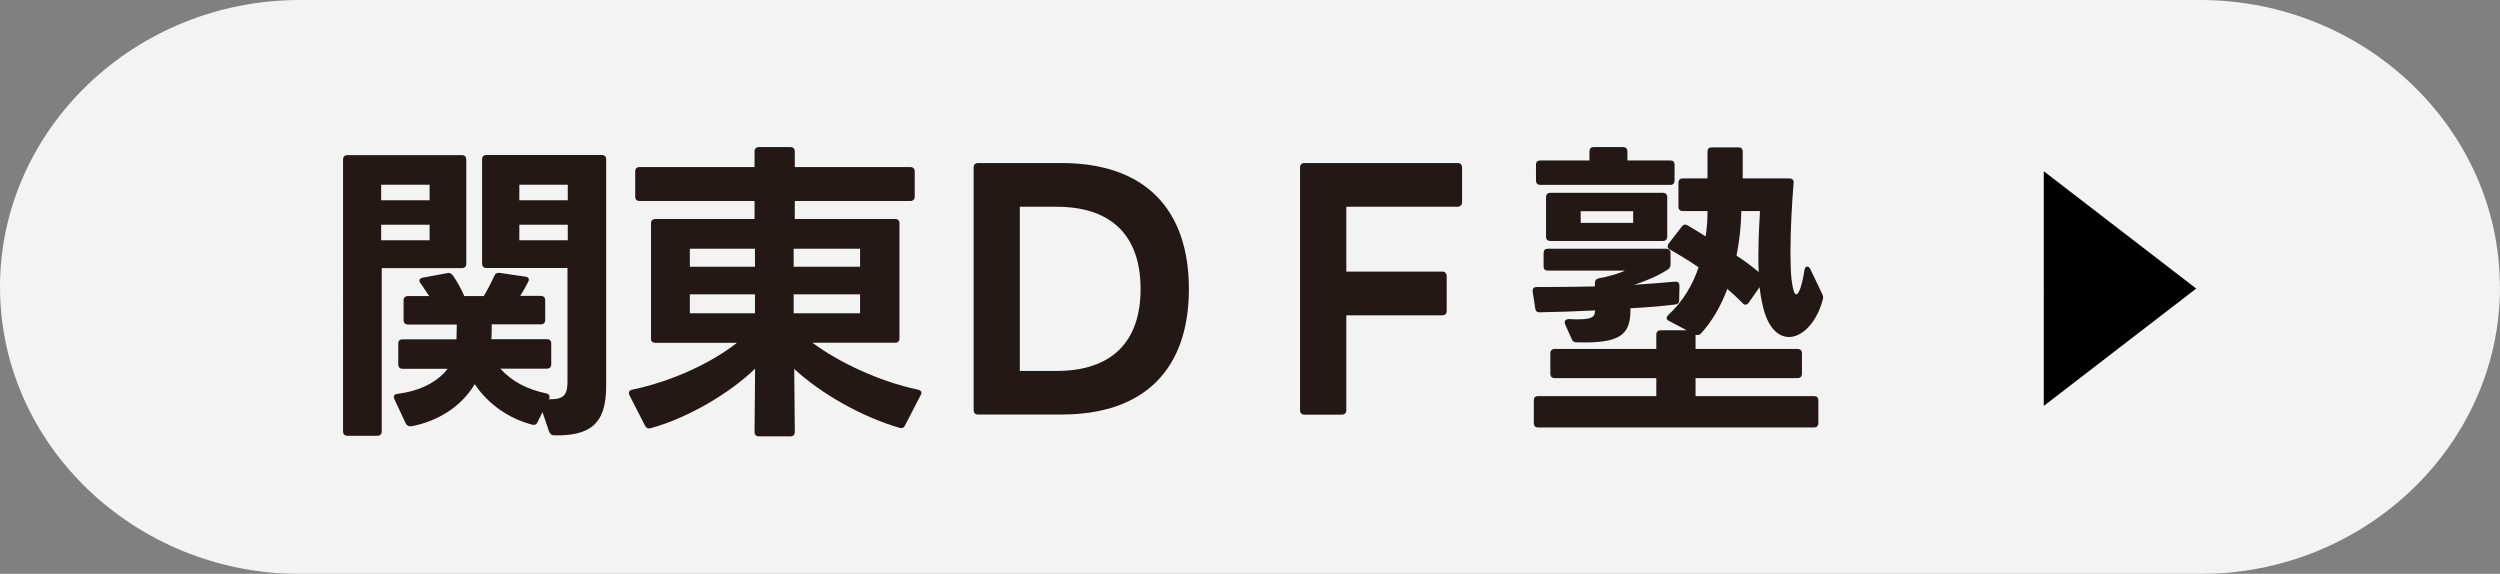
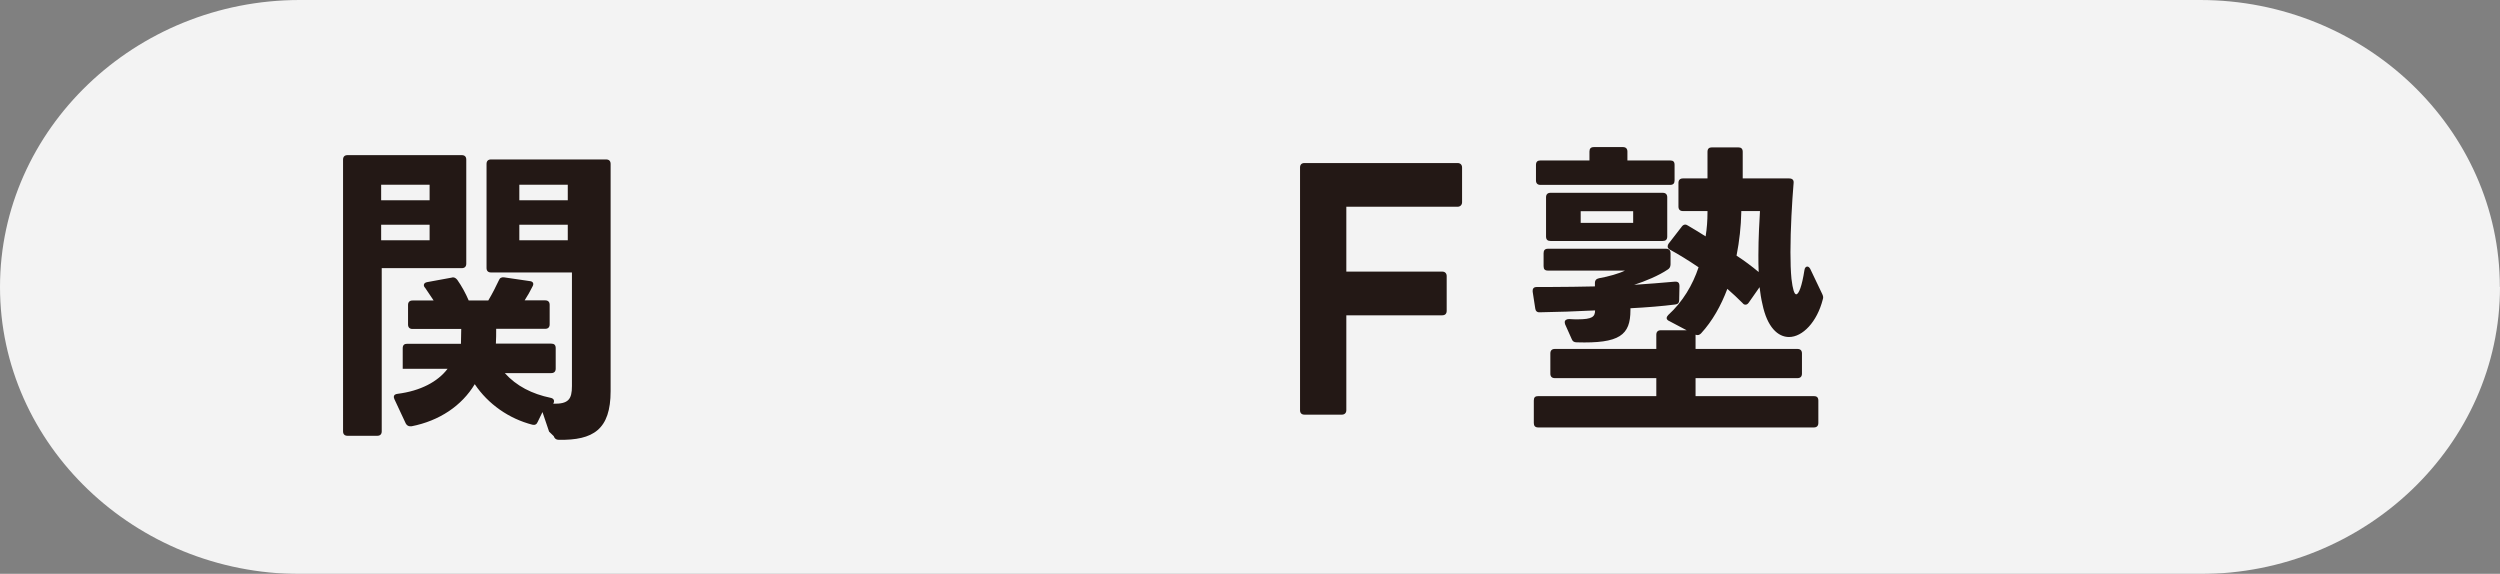
<svg xmlns="http://www.w3.org/2000/svg" id="uuid-1a078d32-5a15-4997-879e-32deee61ec91" viewBox="0 0 173.88 39.91">
  <rect x="0" y="0" width="173.88" height="39.91" fill="#808080" stroke="none" />
  <g id="uuid-2fa59216-b73f-42e9-926e-d1600066466a">
    <g opacity=".9">
      <path d="M173.88,19.96c0,10.98-9.38,19.96-20.85,19.96H20.85C9.38,39.91,0,30.93,0,19.96S9.38,0,20.85,0h132.17c11.47,0,20.85,8.98,20.85,19.96Z" fill="#fff" stroke-width="0" />
    </g>
-     <path d="M24.18,10.79h7.94c.2,0,.31.11.31.31v7.24c0,.2-.11.31-.31.31h-5.57v11.35c0,.2-.11.31-.31.31h-2.07c-.2,0-.31-.11-.31-.31V11.1c0-.2.11-.31.31-.31ZM29.88,13.93v-1.08h-3.37v1.08h3.37ZM29.88,16.71v-1.08h-3.37v1.08h3.37ZM38.19,30.02l-.46-1.36-.33.68c-.07.18-.2.24-.37.2-1.63-.42-3.08-1.43-4.01-2.82-.9,1.5-2.46,2.55-4.4,2.93h-.09c-.13,0-.24-.07-.31-.2l-.79-1.69c-.02-.07-.04-.11-.04-.15,0-.13.09-.2.27-.22,1.58-.2,2.79-.84,3.47-1.74h-3.12c-.2,0-.31-.11-.31-.31v-1.43c0-.22.11-.31.31-.31h3.74l.02-1.03h-3.39c-.2,0-.31-.11-.31-.31v-1.36c0-.2.11-.31.31-.31h1.47c-.2-.29-.4-.59-.59-.88-.07-.07-.09-.13-.09-.2,0-.09.09-.18.24-.2l1.69-.31s.07-.02.09-.02c.13,0,.22.07.31.18.31.44.57.92.79,1.43h1.36c.29-.48.53-.97.73-1.39.07-.18.18-.24.37-.22l1.78.26c.24.02.31.18.2.37-.15.31-.35.66-.55.97h1.43c.2,0,.31.11.31.31v1.36c0,.2-.11.31-.31.31h-3.41c0,.35,0,.7-.02,1.03h3.85c.2,0,.31.09.31.31v1.43c0,.2-.11.31-.31.31h-3.23c.81.9,1.89,1.45,3.19,1.72.2.04.29.18.2.37l-.02.04c1.06.02,1.3-.31,1.3-1.23v-7.9h-5.63c-.2,0-.31-.11-.31-.31v-7.24c0-.2.11-.31.31-.31h8.01c.2,0,.31.11.31.31v15.8c0,2.68-1.21,3.43-3.61,3.39-.18,0-.29-.09-.35-.26ZM39.49,13.93v-1.08h-3.37v1.08h3.37ZM39.49,16.71v-1.08h-3.37v1.08h3.37Z" fill="#231815" stroke-width="0" />
-     <path d="M45.28,23.53v-7.99c0-.2.11-.31.31-.31h6.89v-1.25h-7.99c-.2,0-.31-.11-.31-.31v-1.74c0-.2.11-.31.31-.31h7.99v-1.08c0-.2.11-.31.31-.31h2.18c.2,0,.31.11.31.31v1.08h8.03c.2,0,.31.11.31.31v1.74c0,.2-.11.31-.31.31h-8.03v1.25h6.97c.2,0,.31.11.31.31v7.99c0,.2-.11.31-.31.31h-5.74c1.8,1.34,4.6,2.68,7.33,3.26.22.04.31.18.2.37l-1.1,2.13c-.09.18-.22.2-.4.15-2.62-.77-5.41-2.35-7.3-4.09l.04,4.38c0,.2-.11.31-.31.31h-2.18c-.2,0-.31-.11-.31-.31l.04-4.4c-1.74,1.69-4.66,3.43-7.26,4.14-.04,0-.09.02-.11.02-.13,0-.22-.07-.29-.2l-1.08-2.11c-.02-.07-.04-.11-.04-.15,0-.13.09-.22.24-.24,2.82-.59,5.54-1.89,7.28-3.26h-5.68c-.2,0-.31-.11-.31-.31ZM52.51,17.3h-4.53v1.25h4.53v-1.25ZM52.51,20.47h-4.53v1.32h4.53v-1.32ZM59.82,17.3h-4.62v1.25h4.62v-1.25ZM59.82,20.47h-4.62v1.32h4.62v-1.32Z" fill="#231815" stroke-width="0" />
-     <path d="M67.72,28.52V11.65c0-.2.11-.31.31-.31h5.81c5.81,0,8.85,3.23,8.85,8.76s-3.04,8.73-8.85,8.73h-5.81c-.2,0-.31-.11-.31-.31ZM79.33,20.1c0-3.67-1.98-5.72-5.85-5.72h-2.55v11.42h2.55c3.87,0,5.85-2.05,5.85-5.7Z" fill="#231815" stroke-width="0" />
+     <path d="M24.18,10.79h7.94c.2,0,.31.11.31.31v7.24c0,.2-.11.31-.31.31h-5.57v11.35c0,.2-.11.31-.31.31h-2.07c-.2,0-.31-.11-.31-.31V11.1c0-.2.11-.31.31-.31ZM29.88,13.93v-1.08h-3.37v1.08h3.37ZM29.88,16.71v-1.08h-3.37v1.08h3.37ZM38.19,30.02l-.46-1.36-.33.68c-.07.18-.2.24-.37.2-1.63-.42-3.08-1.43-4.01-2.82-.9,1.5-2.46,2.55-4.4,2.93h-.09c-.13,0-.24-.07-.31-.2l-.79-1.69c-.02-.07-.04-.11-.04-.15,0-.13.09-.2.27-.22,1.58-.2,2.79-.84,3.47-1.74h-3.12v-1.43c0-.22.11-.31.31-.31h3.74l.02-1.03h-3.39c-.2,0-.31-.11-.31-.31v-1.36c0-.2.11-.31.31-.31h1.47c-.2-.29-.4-.59-.59-.88-.07-.07-.09-.13-.09-.2,0-.09.09-.18.24-.2l1.69-.31s.07-.02.09-.02c.13,0,.22.07.31.18.31.44.57.92.79,1.43h1.36c.29-.48.53-.97.73-1.39.07-.18.18-.24.37-.22l1.78.26c.24.02.31.18.2.37-.15.31-.35.66-.55.97h1.43c.2,0,.31.11.31.31v1.36c0,.2-.11.31-.31.31h-3.41c0,.35,0,.7-.02,1.03h3.85c.2,0,.31.09.31.31v1.43c0,.2-.11.31-.31.31h-3.23c.81.9,1.89,1.45,3.19,1.72.2.04.29.18.2.37l-.02.04c1.06.02,1.3-.31,1.3-1.23v-7.9h-5.63c-.2,0-.31-.11-.31-.31v-7.24c0-.2.11-.31.31-.31h8.01c.2,0,.31.11.31.31v15.8c0,2.68-1.21,3.43-3.61,3.39-.18,0-.29-.09-.35-.26ZM39.49,13.93v-1.08h-3.37v1.08h3.37ZM39.49,16.71v-1.08h-3.37v1.08h3.37Z" fill="#231815" stroke-width="0" />
    <path d="M90.42,28.52V11.65c0-.2.11-.31.31-.31h10.65c.18,0,.31.11.31.31v2.42c0,.18-.13.31-.31.31h-7.74v4.51h6.67c.2,0,.31.13.31.31v2.42c0,.2-.11.31-.31.31h-6.67v6.6c0,.2-.13.31-.31.31h-2.6c-.2,0-.31-.11-.31-.31Z" fill="#231815" stroke-width="0" />
    <path d="M106.88,19.96h1.01c.99,0,2-.02,3.04-.04v-.24c0-.2.11-.29.29-.33.64-.11,1.41-.33,1.8-.53h-5.35c-.22,0-.31-.09-.31-.31v-.9c0-.2.09-.31.31-.31h8.21c.2,0,.31.11.31.31v.77c0,.18-.07.29-.2.37-.62.42-1.56.81-2.33,1.06.95-.07,1.89-.13,2.82-.22h.07c.18,0,.26.11.26.29l-.02.99c0,.2-.09.29-.29.31-.86.11-1.94.2-3.1.26v.13c0,1.74-.75,2.33-3.74,2.24-.18,0-.29-.07-.35-.24l-.46-1.03s-.02-.09-.02-.13c0-.13.11-.22.31-.22.22.02.42.02.59.02,1.01,0,1.21-.18,1.21-.62-1.32.07-2.64.11-3.83.13-.2.02-.31-.09-.33-.26l-.18-1.17v-.07c0-.18.11-.26.29-.26ZM122.39,19.96l-.77,1.1c-.07.09-.13.13-.22.13-.07,0-.13-.02-.2-.11-.33-.33-.68-.66-1.06-.99-.44,1.17-1.04,2.24-1.83,3.1-.11.11-.22.15-.38.09v.99h7.09c.2,0,.31.11.31.31v1.41c0,.2-.11.31-.31.31h-7.09v1.25h8.23c.2,0,.31.09.31.31v1.56c0,.2-.11.31-.31.31h-19.17c-.22,0-.31-.11-.31-.31v-1.56c0-.22.09-.31.31-.31h8.21v-1.25h-7.06c-.2,0-.31-.11-.31-.31v-1.41c0-.2.11-.31.31-.31h7.06v-.99c0-.2.11-.31.31-.31h1.8l-1.21-.64c-.11-.04-.18-.13-.18-.2,0-.09.05-.15.11-.22,1.01-.92,1.7-2.09,2.11-3.32-.71-.48-1.39-.9-2-1.23-.11-.07-.15-.13-.15-.22,0-.07.02-.13.07-.2l.92-1.19c.07-.09.15-.13.24-.13.04,0,.11.02.18.07.37.22.81.48,1.23.75.09-.55.13-1.12.13-1.67v-.09h-1.71c-.2,0-.31-.11-.31-.31v-1.65c0-.2.11-.31.31-.31h1.71v-1.85c0-.22.11-.31.31-.31h1.83c.2,0,.31.09.31.31v1.85h3.23c.22,0,.33.11.31.31-.11,1.32-.22,3.21-.22,4.82,0,.7.02,1.34.07,1.85.09.75.2,1.08.33,1.08.18,0,.4-.57.57-1.67.02-.18.11-.26.2-.26.07,0,.13.04.2.15l.84,1.76c.06.13.09.24.04.37-.4,1.58-1.41,2.62-2.35,2.62-.77,0-1.52-.68-1.85-2.29-.09-.37-.15-.77-.2-1.19ZM107.14,11.16h3.41v-.62c0-.2.09-.31.31-.31h2.02c.2,0,.31.11.31.31v.62h2.97c.22,0,.31.09.31.31v1.08c0,.2-.09.31-.31.31h-9.02c-.2,0-.31-.11-.31-.31v-1.08c0-.22.11-.31.31-.31ZM107.84,13.41h7.81c.2,0,.31.11.31.31v2.73c0,.22-.11.31-.31.31h-7.81c-.2,0-.31-.09-.31-.31v-2.73c0-.2.11-.31.31-.31ZM113.59,15.5v-.81h-3.65v.81h3.65ZM122.32,18.93c-.02-.4-.02-.79-.02-1.19,0-1.21.07-2.35.11-3.06h-1.3v.09c-.02.97-.13,2-.33,3.01.51.33,1.05.73,1.54,1.14Z" fill="#231815" stroke-width="0" />
-     <path d="M152.75,20.07l-10.6,8.16V11.91l10.6,8.16Z" fill="#000" stroke-width="0" />
  </g>
</svg>